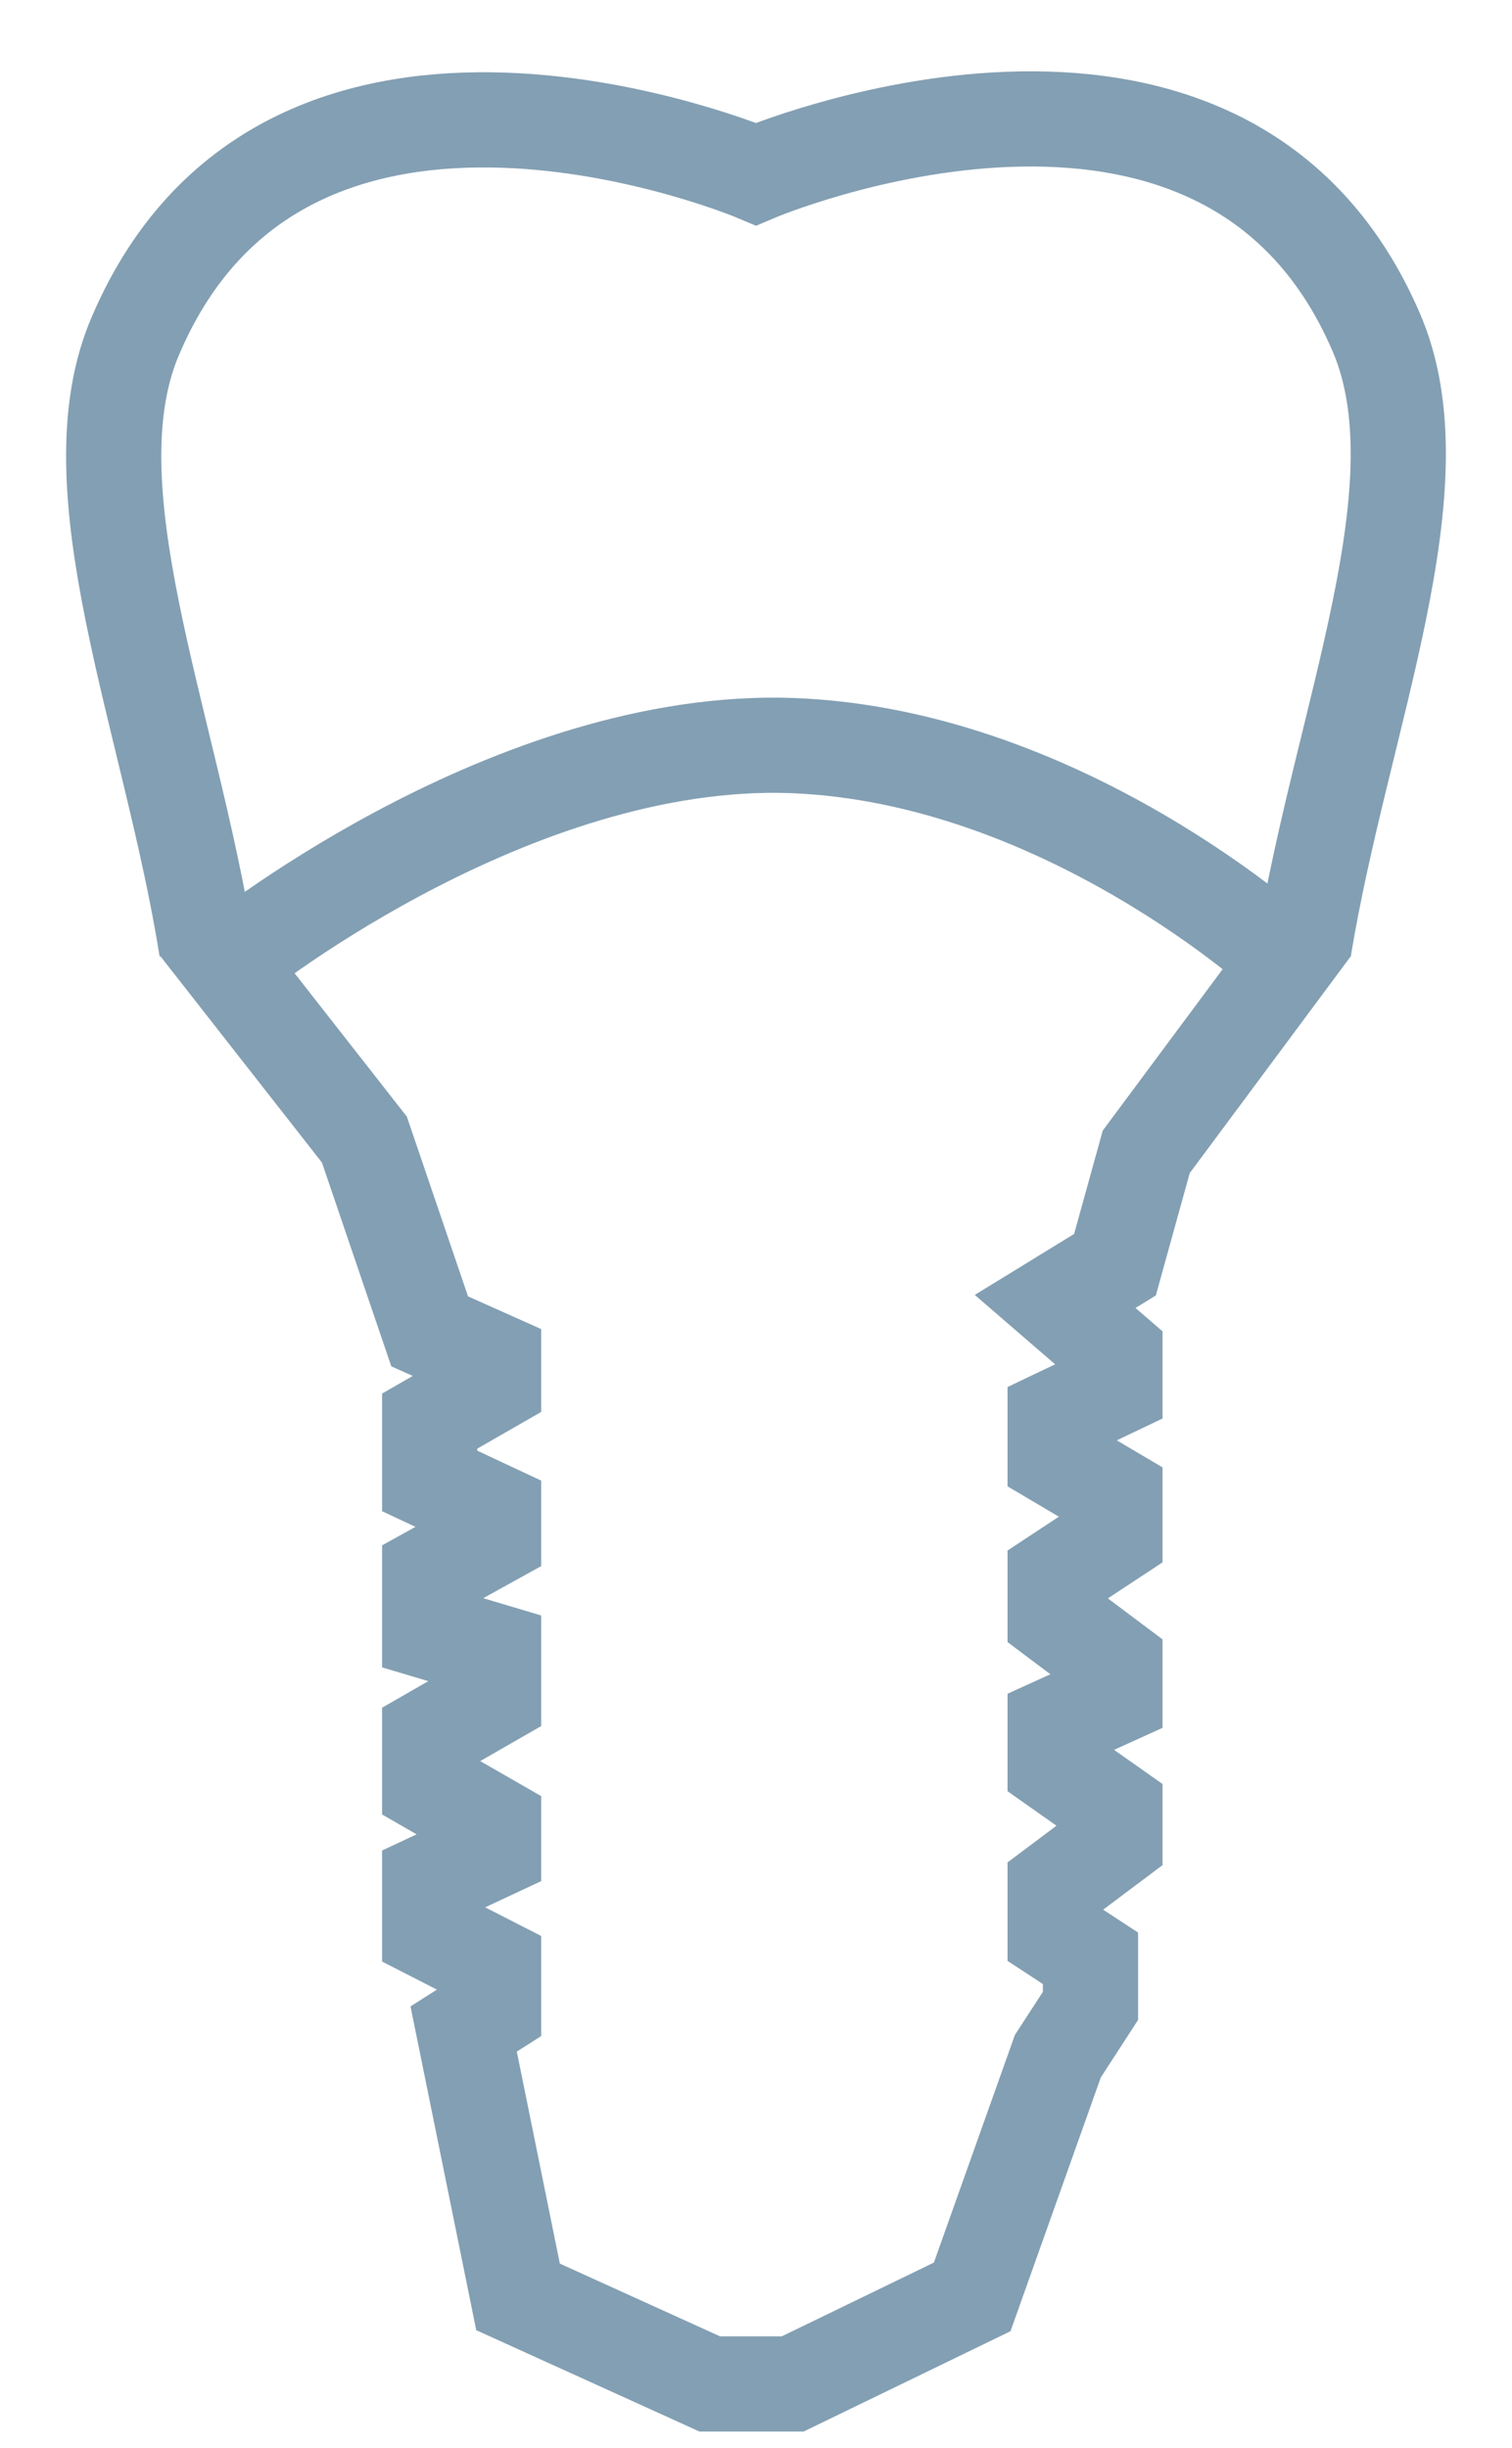
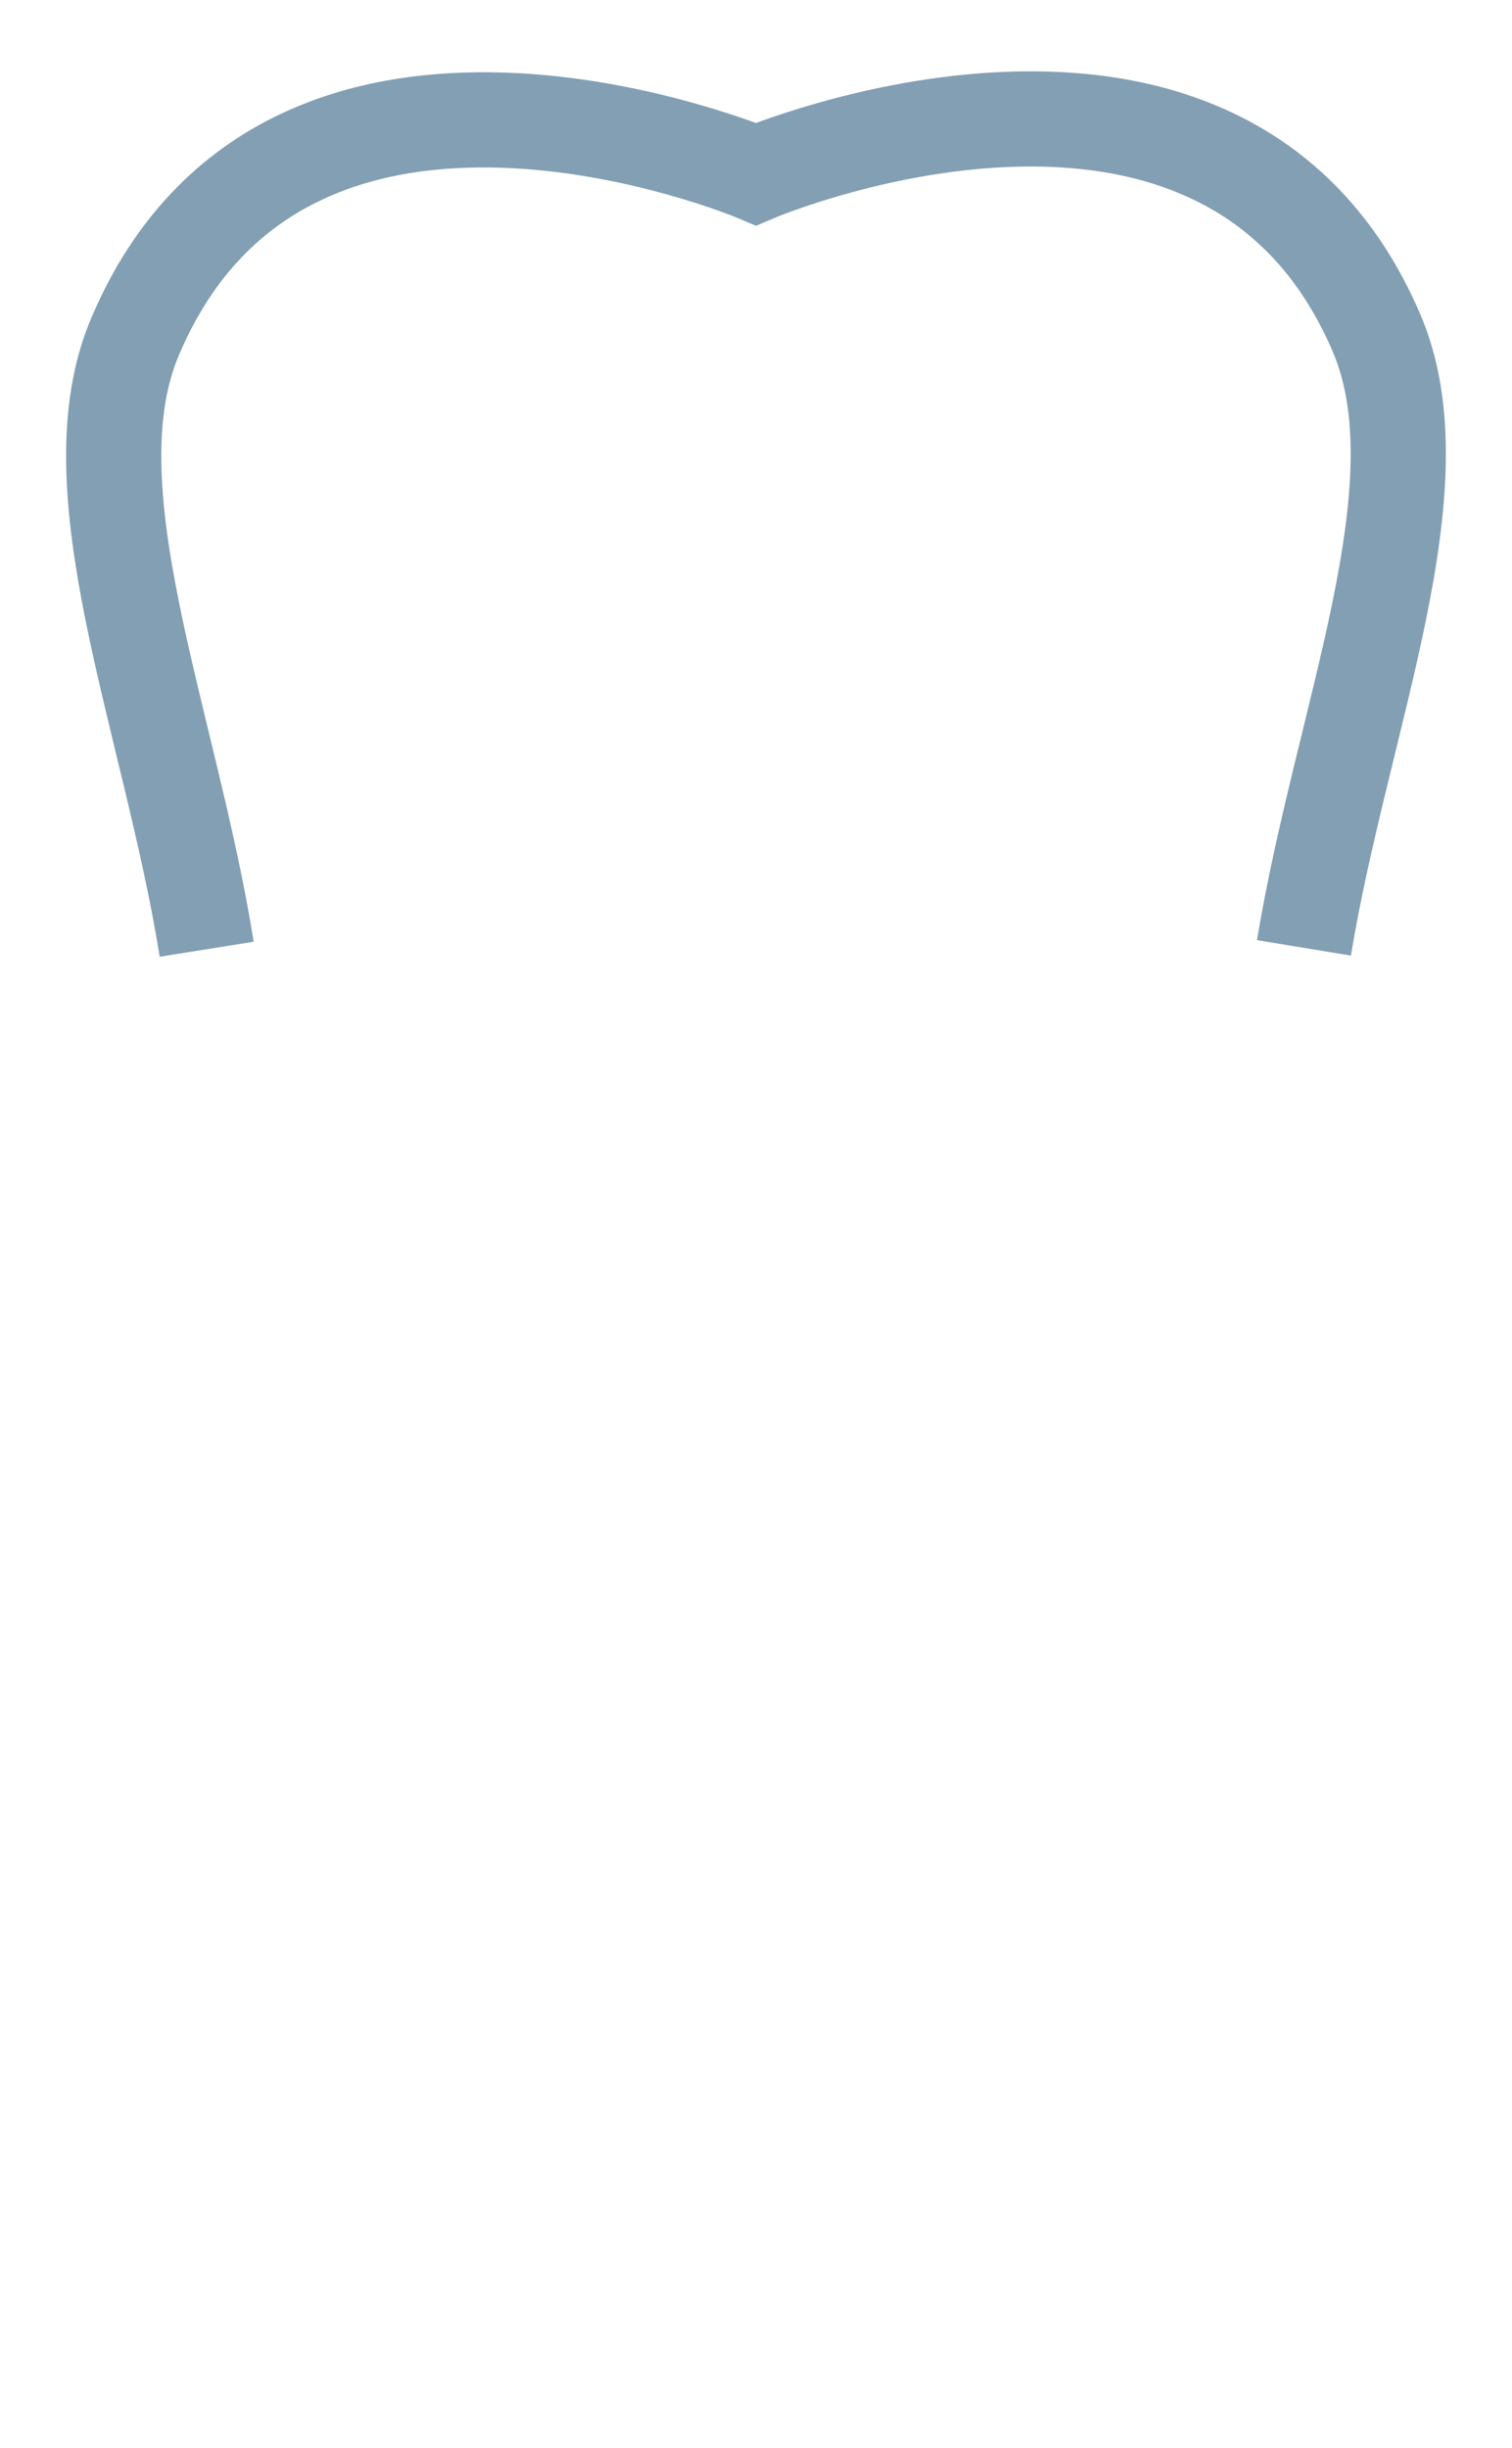
<svg xmlns="http://www.w3.org/2000/svg" version="1.1" id="Ebene_1" x="0px" y="0px" viewBox="0 0 111.2 180" style="enable-background:new 0 0 111.2 180;" xml:space="preserve">
  <style type="text/css">
	.st0{fill:none;stroke:#839FB3;stroke-width:7;stroke-miterlimit:10;}
</style>
-   <path class="st0" d="M94.7,70.7l-10.4,14L82,93l-4.4,2.7l4.4,3.8v2.6l-4.4,2.1v3.1l4.4,2.6v3.1l-4.4,2.9v3.1l4.4,3.3v2.5l-4.4,2v3.1  L82,133v2.4l-4.4,3.3v3.6l2.6,1.7v3.5l-2.4,3.7l-6.3,17.7l-13.2,6.4h-6.1l-14.1-6.4l-4-19.7l2.2-1.4v-3.3l-4.7-2.4v-3.8l4.7-2.2v-2  l-4.7-2.7v-3.8l4.7-2.7v-3.5l-4.7-1.4v-4.3l4.7-2.6v-2l-4.7-2.2v-4.4l4.7-2.7V100l-4.7-2.1l-4.8-14.1L16.7,70.9  c0,0,20-16.3,40.6-16.1C77.9,55.1,94.7,70.7,94.7,70.7z" />
  <path id="Pfad_37_00000036957209043818193870000013064909687397693860_" class="st0" d="M15.2,69.8c-2.7-16.9-10.1-34-5.2-45.2  C21.3-1.7,55.6,12.8,55.6,12.8s34.3-14.6,45.6,11.6c4.9,11.3-2.5,28.3-5.3,45.3" />
</svg>